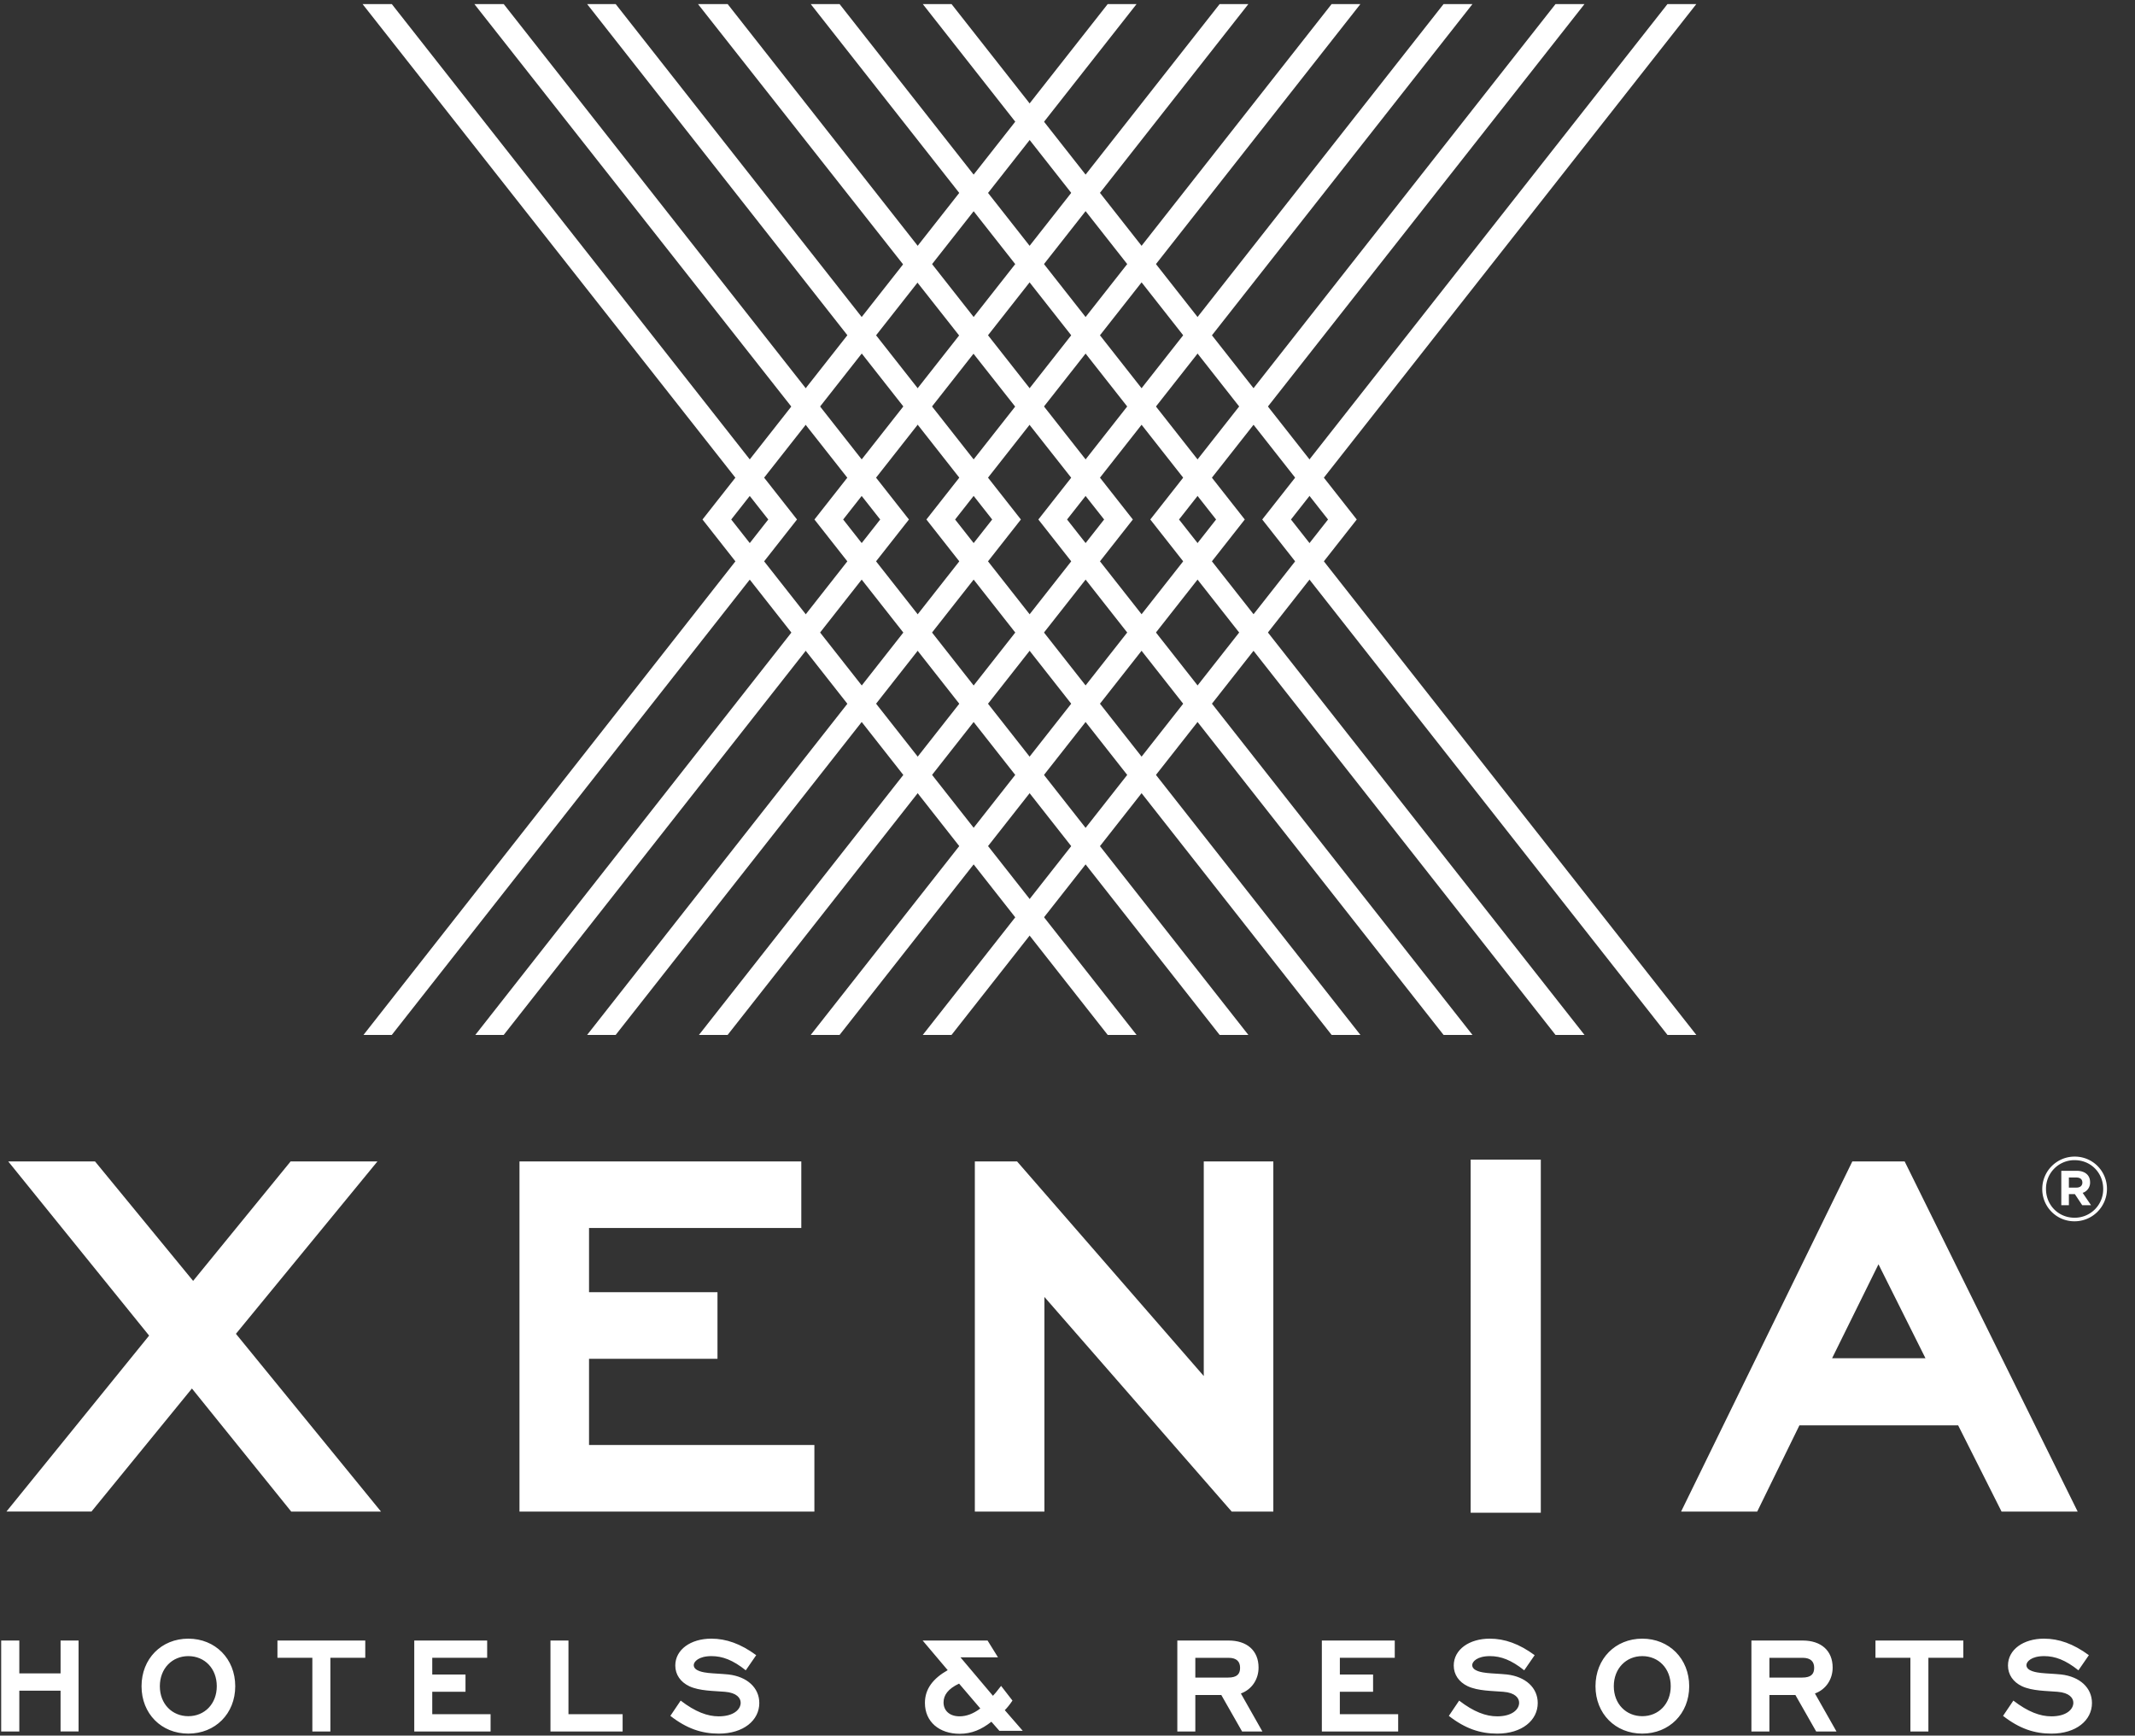
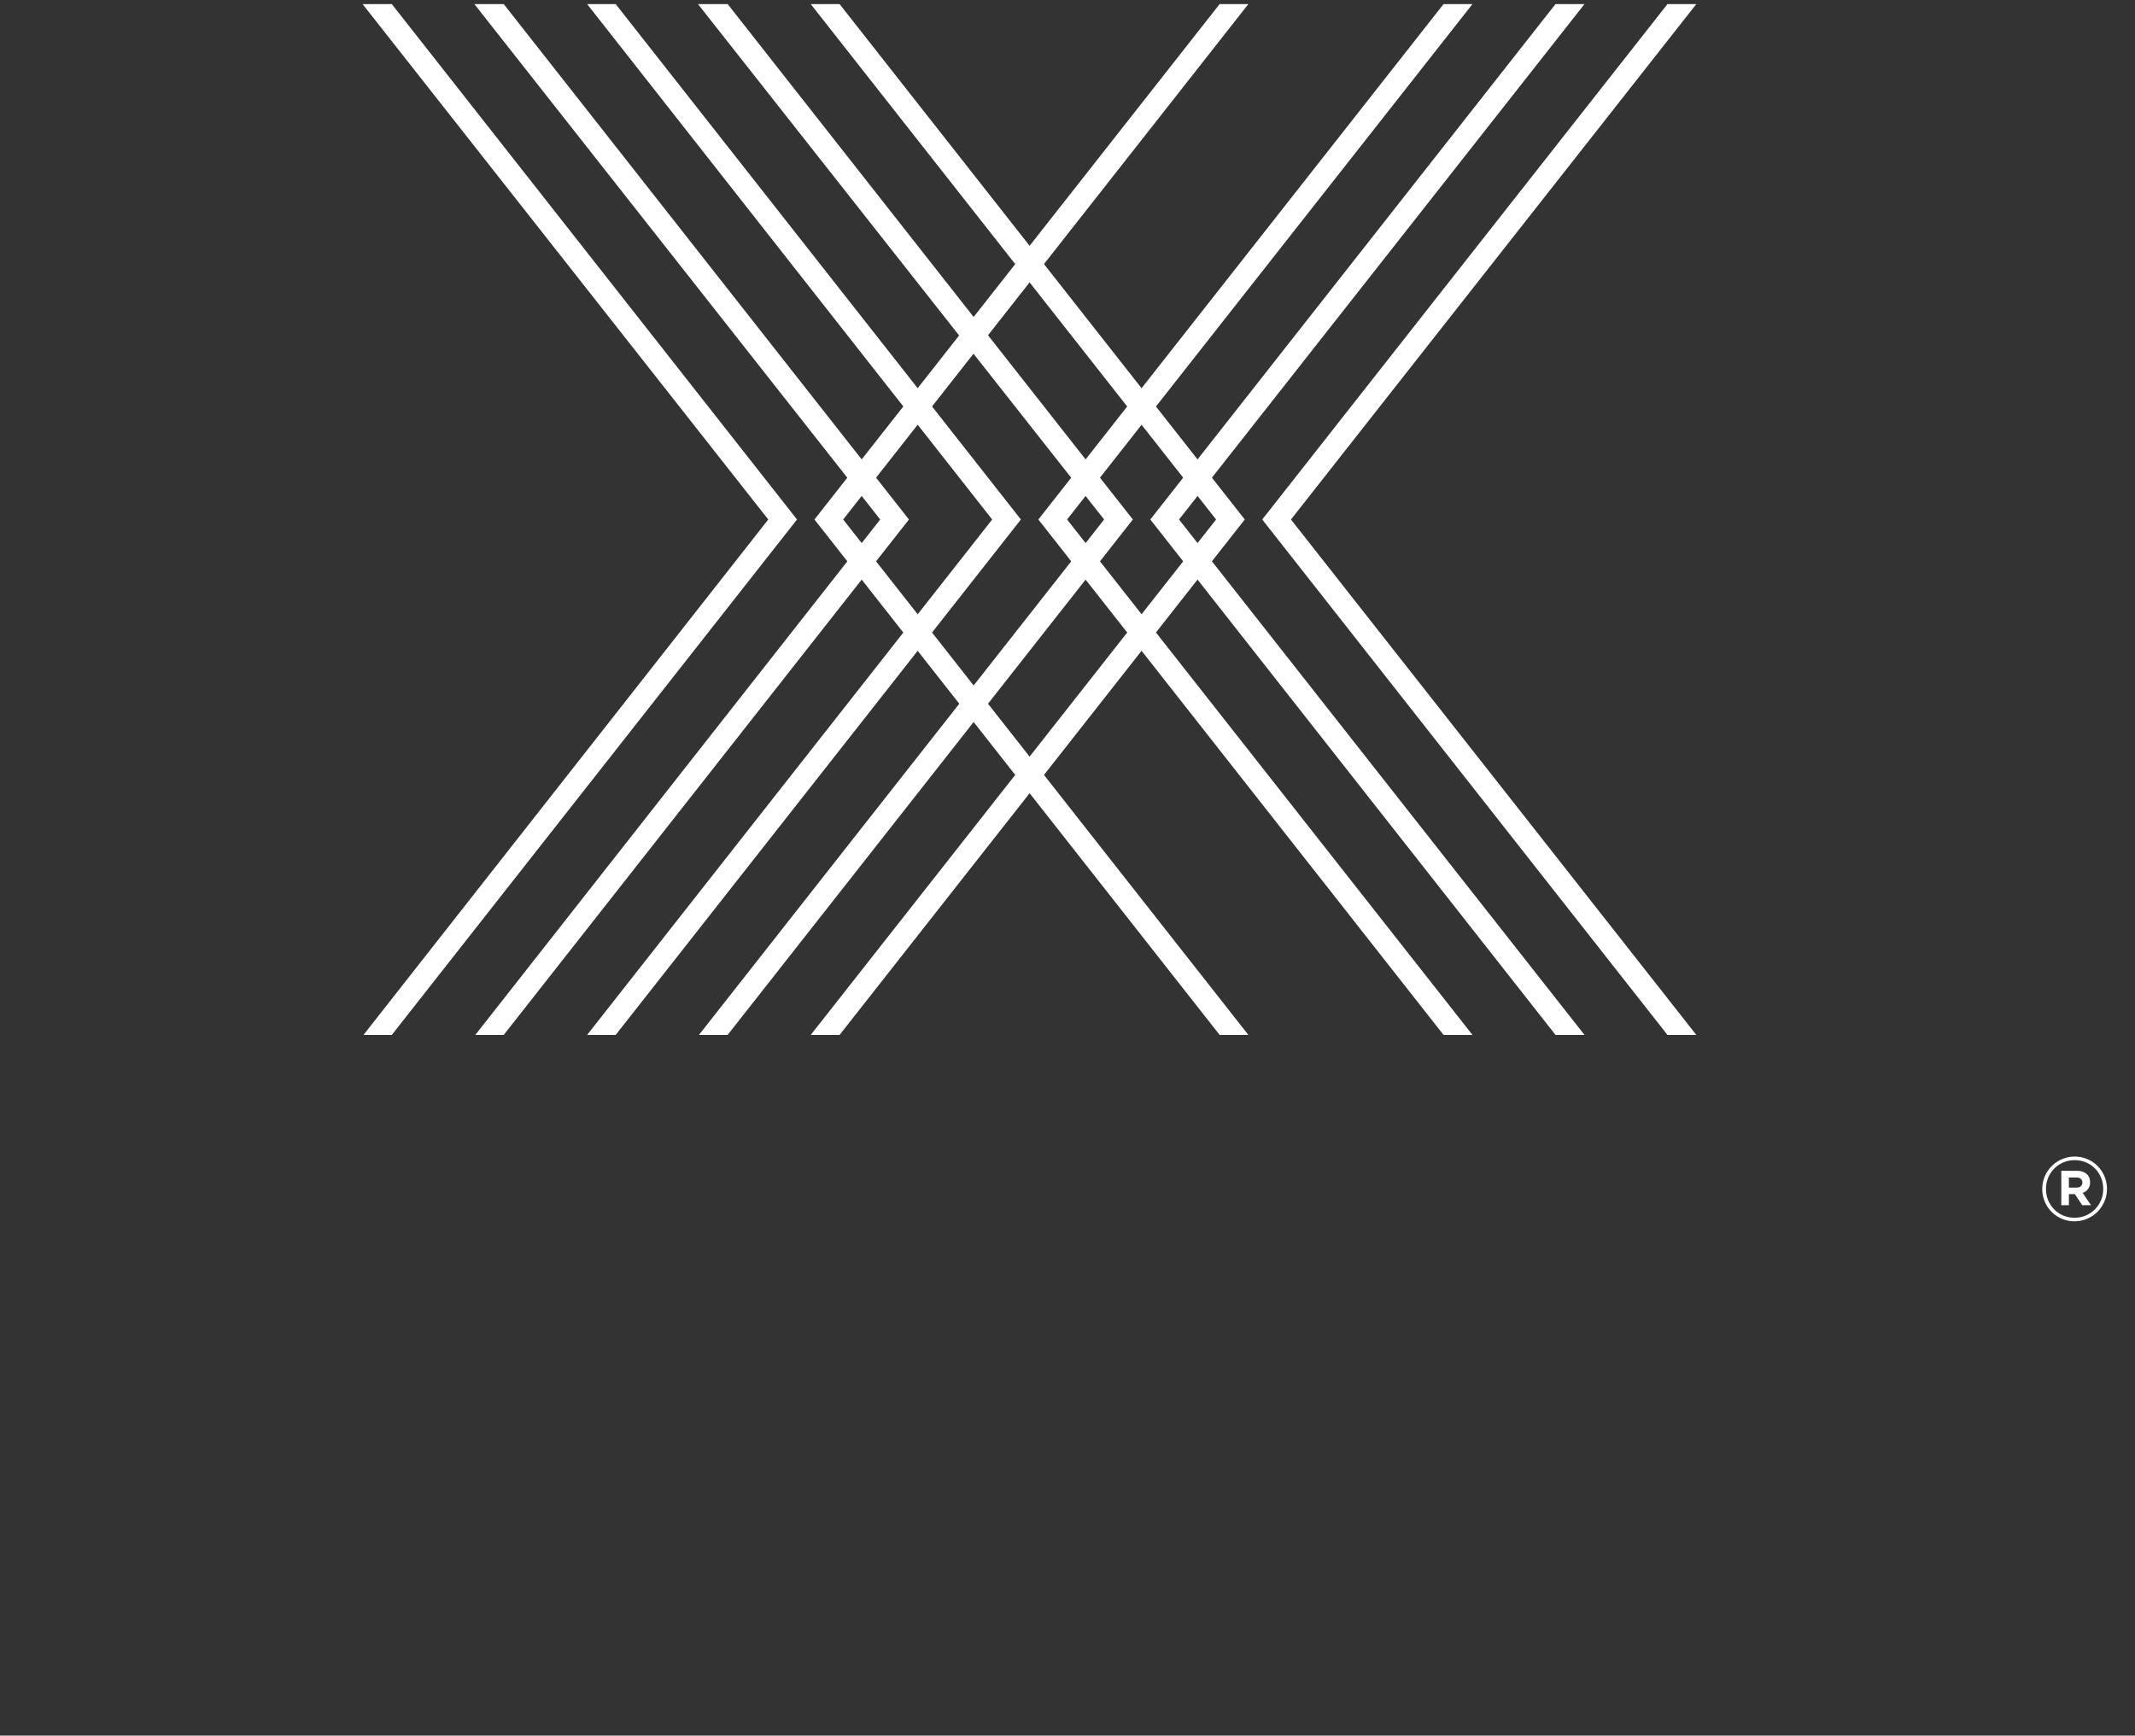
<svg xmlns="http://www.w3.org/2000/svg" width="123" height="100" fill="none">
  <rect width="100%" height="100%" fill="#333333" stroke="none" />
-   <path fill="#fff" fill-rule="evenodd" d="M3.489 97.413H1.113v2.35H.068v-5.24h1.045v1.894H3.49v-1.895h1.037v5.24H3.489v-2.349ZM9.209 97.156c0 1.023.709 1.726 1.64 1.726.94 0 1.64-.712 1.64-1.726 0-1.024-.7-1.735-1.64-1.735-.931 0-1.64.711-1.64 1.735Zm-1.055 0c0-1.584 1.144-2.741 2.694-2.741 1.551 0 2.704 1.157 2.704 2.741 0 1.583-1.153 2.73-2.704 2.73-1.55 0-2.694-1.147-2.694-2.73ZM19.033 99.763h-1.038v-4.245h-2.011v-.996h5.06v.996h-2.011v4.245ZM23.866 94.522h4.2v.996h-3.163v.962h1.915v.996h-1.915v1.29h3.36v.997h-4.397v-5.24ZM31.713 94.522h1.037v4.244h3.12v.997h-4.157v-5.24ZM38.62 98.864l.594-.88c.843.648 1.543.907 2.19.907.868 0 1.267-.401 1.267-.784 0-.266-.222-.578-.913-.631-.638-.054-1.454-.044-2.047-.32-.505-.24-.807-.668-.807-1.193 0-.916.886-1.548 2.074-1.548.86 0 1.693.294 2.588.952l-.602.872c-.745-.596-1.347-.818-1.977-.818-.736 0-1.02.32-1.02.516 0 .356.612.427.843.454.328.036.718.044 1.161.088 1.072.125 1.773.765 1.773 1.646 0 .997-.913 1.762-2.331 1.762-.984 0-1.844-.285-2.792-1.023ZM54.359 98.09c0 .462.337.8.922.8.398 0 .797-.15 1.196-.453l-1.223-1.432c-.647.302-.895.676-.895 1.085Zm2.756 1.112c-.576.453-1.143.694-1.826.694-1.17 0-2.003-.685-2.003-1.779 0-.81.47-1.407 1.312-1.887l-1.444-1.708h3.74l.602.97h-2.162l1.87 2.215c.097-.098.194-.213.47-.57l.655.846c-.168.25-.301.41-.442.552l1.036 1.192h-1.346l-.462-.525ZM68.864 95.519v1.138h1.889c.514 0 .69-.204.69-.56 0-.356-.194-.578-.664-.578h-1.915Zm1.498 2.144h-1.498v2.1h-1.037v-5.24h2.96c1.038 0 1.72.568 1.72 1.556 0 .685-.39 1.264-1.019 1.495l1.24 2.189h-1.17l-1.196-2.1ZM76.153 94.522h4.201v.996h-3.163v.962h1.914v.996H77.19v1.29h3.36v.997h-4.397v-5.24ZM83.47 98.864l.593-.88c.841.648 1.541.907 2.19.907.867 0 1.266-.401 1.266-.784 0-.266-.221-.578-.913-.631-.638-.054-1.453-.044-2.047-.32-.506-.24-.807-.668-.807-1.193 0-.916.886-1.548 2.075-1.548.859 0 1.692.294 2.587.952l-.602.872c-.745-.596-1.347-.818-1.977-.818-.736 0-1.019.32-1.019.516 0 .356.612.427.842.454.327.036.718.044 1.161.088 1.072.125 1.772.765 1.772 1.646 0 .997-.912 1.762-2.33 1.762-.984 0-1.844-.285-2.792-1.023ZM92.973 97.156c0 1.023.71 1.726 1.64 1.726.94 0 1.64-.712 1.64-1.726 0-1.024-.7-1.735-1.64-1.735-.93 0-1.64.711-1.64 1.735Zm-1.055 0c0-1.584 1.144-2.741 2.695-2.741 1.55 0 2.704 1.157 2.704 2.741 0 1.583-1.153 2.73-2.704 2.73-1.551 0-2.695-1.147-2.695-2.73ZM101.938 95.519v1.138h1.888c.514 0 .691-.204.691-.56 0-.356-.195-.578-.665-.578h-1.914Zm1.498 2.144h-1.498v2.1h-1.037v-5.24h2.96c1.037 0 1.72.568 1.72 1.556 0 .685-.39 1.264-1.02 1.495l1.241 2.189h-1.17l-1.196-2.1ZM111.097 99.763h-1.037v-4.245h-2.012v-.996h5.061v.996h-2.012v4.245ZM115.398 98.864l.594-.88c.842.648 1.542.907 2.19.907.867 0 1.266-.401 1.266-.784 0-.266-.222-.578-.913-.631-.637-.054-1.453-.044-2.047-.32-.506-.24-.806-.668-.806-1.193 0-.916.886-1.548 2.073-1.548.86 0 1.693.294 2.588.952l-.602.872c-.745-.596-1.347-.818-1.977-.818-.735 0-1.019.32-1.019.516 0 .356.612.427.842.454.328.036.718.044 1.161.088 1.073.125 1.773.765 1.773 1.646 0 .997-.913 1.762-2.331 1.762-.984 0-1.845-.285-2.792-1.023ZM11.057 80.002l-5.788 7.09H.371l8.22-10.138L.474 66.918h5l5.652 6.884 5.617-6.884h5.002l-8.153 9.933 8.358 10.242h-5.172l-5.72-7.09ZM29.928 66.918h16.236v3.836H33.935v3.7h7.4v3.836h-7.4v4.967h12.983v3.836h-16.99V66.918ZM60.17 74.727v12.366h-4.008V66.918h2.432L69.35 79.283V66.918h4.008v20.175H70.96L60.17 74.727ZM84.726 66.815h4.042V87.16h-4.042V66.815ZM105.55 78.256h5.378l-2.706-5.412-2.672 5.412Zm7.262 3.87h-9.146l-2.431 4.967H96.85l9.865-20.175h3.014l9.968 20.175h-4.385l-2.5-4.967ZM63.816 59.629 40.472 29.932 63.816.235h1.663L42.127 29.932l23.352 29.697h-1.663Z" clip-rule="evenodd" />
  <path fill="#fff" fill-rule="evenodd" d="M70.265 59.629 46.921 29.932 70.265.235h1.655L48.576 29.932 71.92 59.629h-1.655Z" clip-rule="evenodd" />
-   <path fill="#fff" fill-rule="evenodd" d="M76.716 59.629 53.371 29.932 76.716.235h1.659l-23.35 29.697 23.35 29.697h-1.659Z" clip-rule="evenodd" />
  <path fill="#fff" fill-rule="evenodd" d="M83.165 59.629 59.821 29.932 83.165.235h1.666L61.475 29.932l23.356 29.697h-1.666Z" clip-rule="evenodd" />
  <path fill="#fff" fill-rule="evenodd" d="M89.615 59.629 66.27 29.932 89.615.235h1.67l-23.36 29.697 23.36 29.697h-1.67Z" clip-rule="evenodd" />
  <path fill="#fff" fill-rule="evenodd" d="M96.065 59.629 72.719 29.932 96.065.235h1.662L74.374 29.932l23.353 29.697h-1.662Z" clip-rule="evenodd" />
-   <path fill="#fff" fill-rule="evenodd" d="M54.82 59.629h-1.657L76.51 29.932 53.163.235h1.656l23.345 29.697-23.345 29.697Z" clip-rule="evenodd" />
  <path fill="#fff" fill-rule="evenodd" d="M48.37 59.629h-1.662L70.06 29.932 46.707.235h1.662l23.344 29.697L48.37 59.629Z" clip-rule="evenodd" />
  <path fill="#fff" fill-rule="evenodd" d="M41.92 59.629h-1.653L63.61 29.932 40.212.235h1.709l23.344 29.697L41.92 59.629Z" clip-rule="evenodd" />
  <path fill="#fff" fill-rule="evenodd" d="M35.47 59.629h-1.645l23.336-29.697L33.825.235h1.645l23.345 29.697L35.47 59.629Z" clip-rule="evenodd" />
  <path fill="#fff" fill-rule="evenodd" d="M29.02 59.629h-1.636L50.71 29.932 27.329.235h1.691l23.345 29.697L29.02 59.629Z" clip-rule="evenodd" />
  <path fill="#fff" fill-rule="evenodd" d="M22.571 59.629h-1.63l23.32-29.697L20.888.235h1.684l23.345 29.697-23.345 29.697ZM119.619 67.845h-.428v.581h.438c.221 0 .339-.118.339-.288 0-.195-.133-.293-.349-.293Zm.366.885.483.711h-.509l-.423-.639h-.345v.64h-.437v-1.984h.88c.474 0 .778.242.778.654a.618.618 0 0 1-.427.618Zm-.459-1.885a1.64 1.64 0 0 0-1.653 1.664c0 .917.706 1.653 1.642 1.653a1.64 1.64 0 0 0 1.653-1.663c0-.917-.705-1.653-1.642-1.653Zm-.011 3.523a1.85 1.85 0 0 1-1.858-1.86c0-1.02.824-1.868 1.869-1.868s1.859.84 1.859 1.859c0 1.02-.824 1.869-1.87 1.869Z" clip-rule="evenodd" />
</svg>